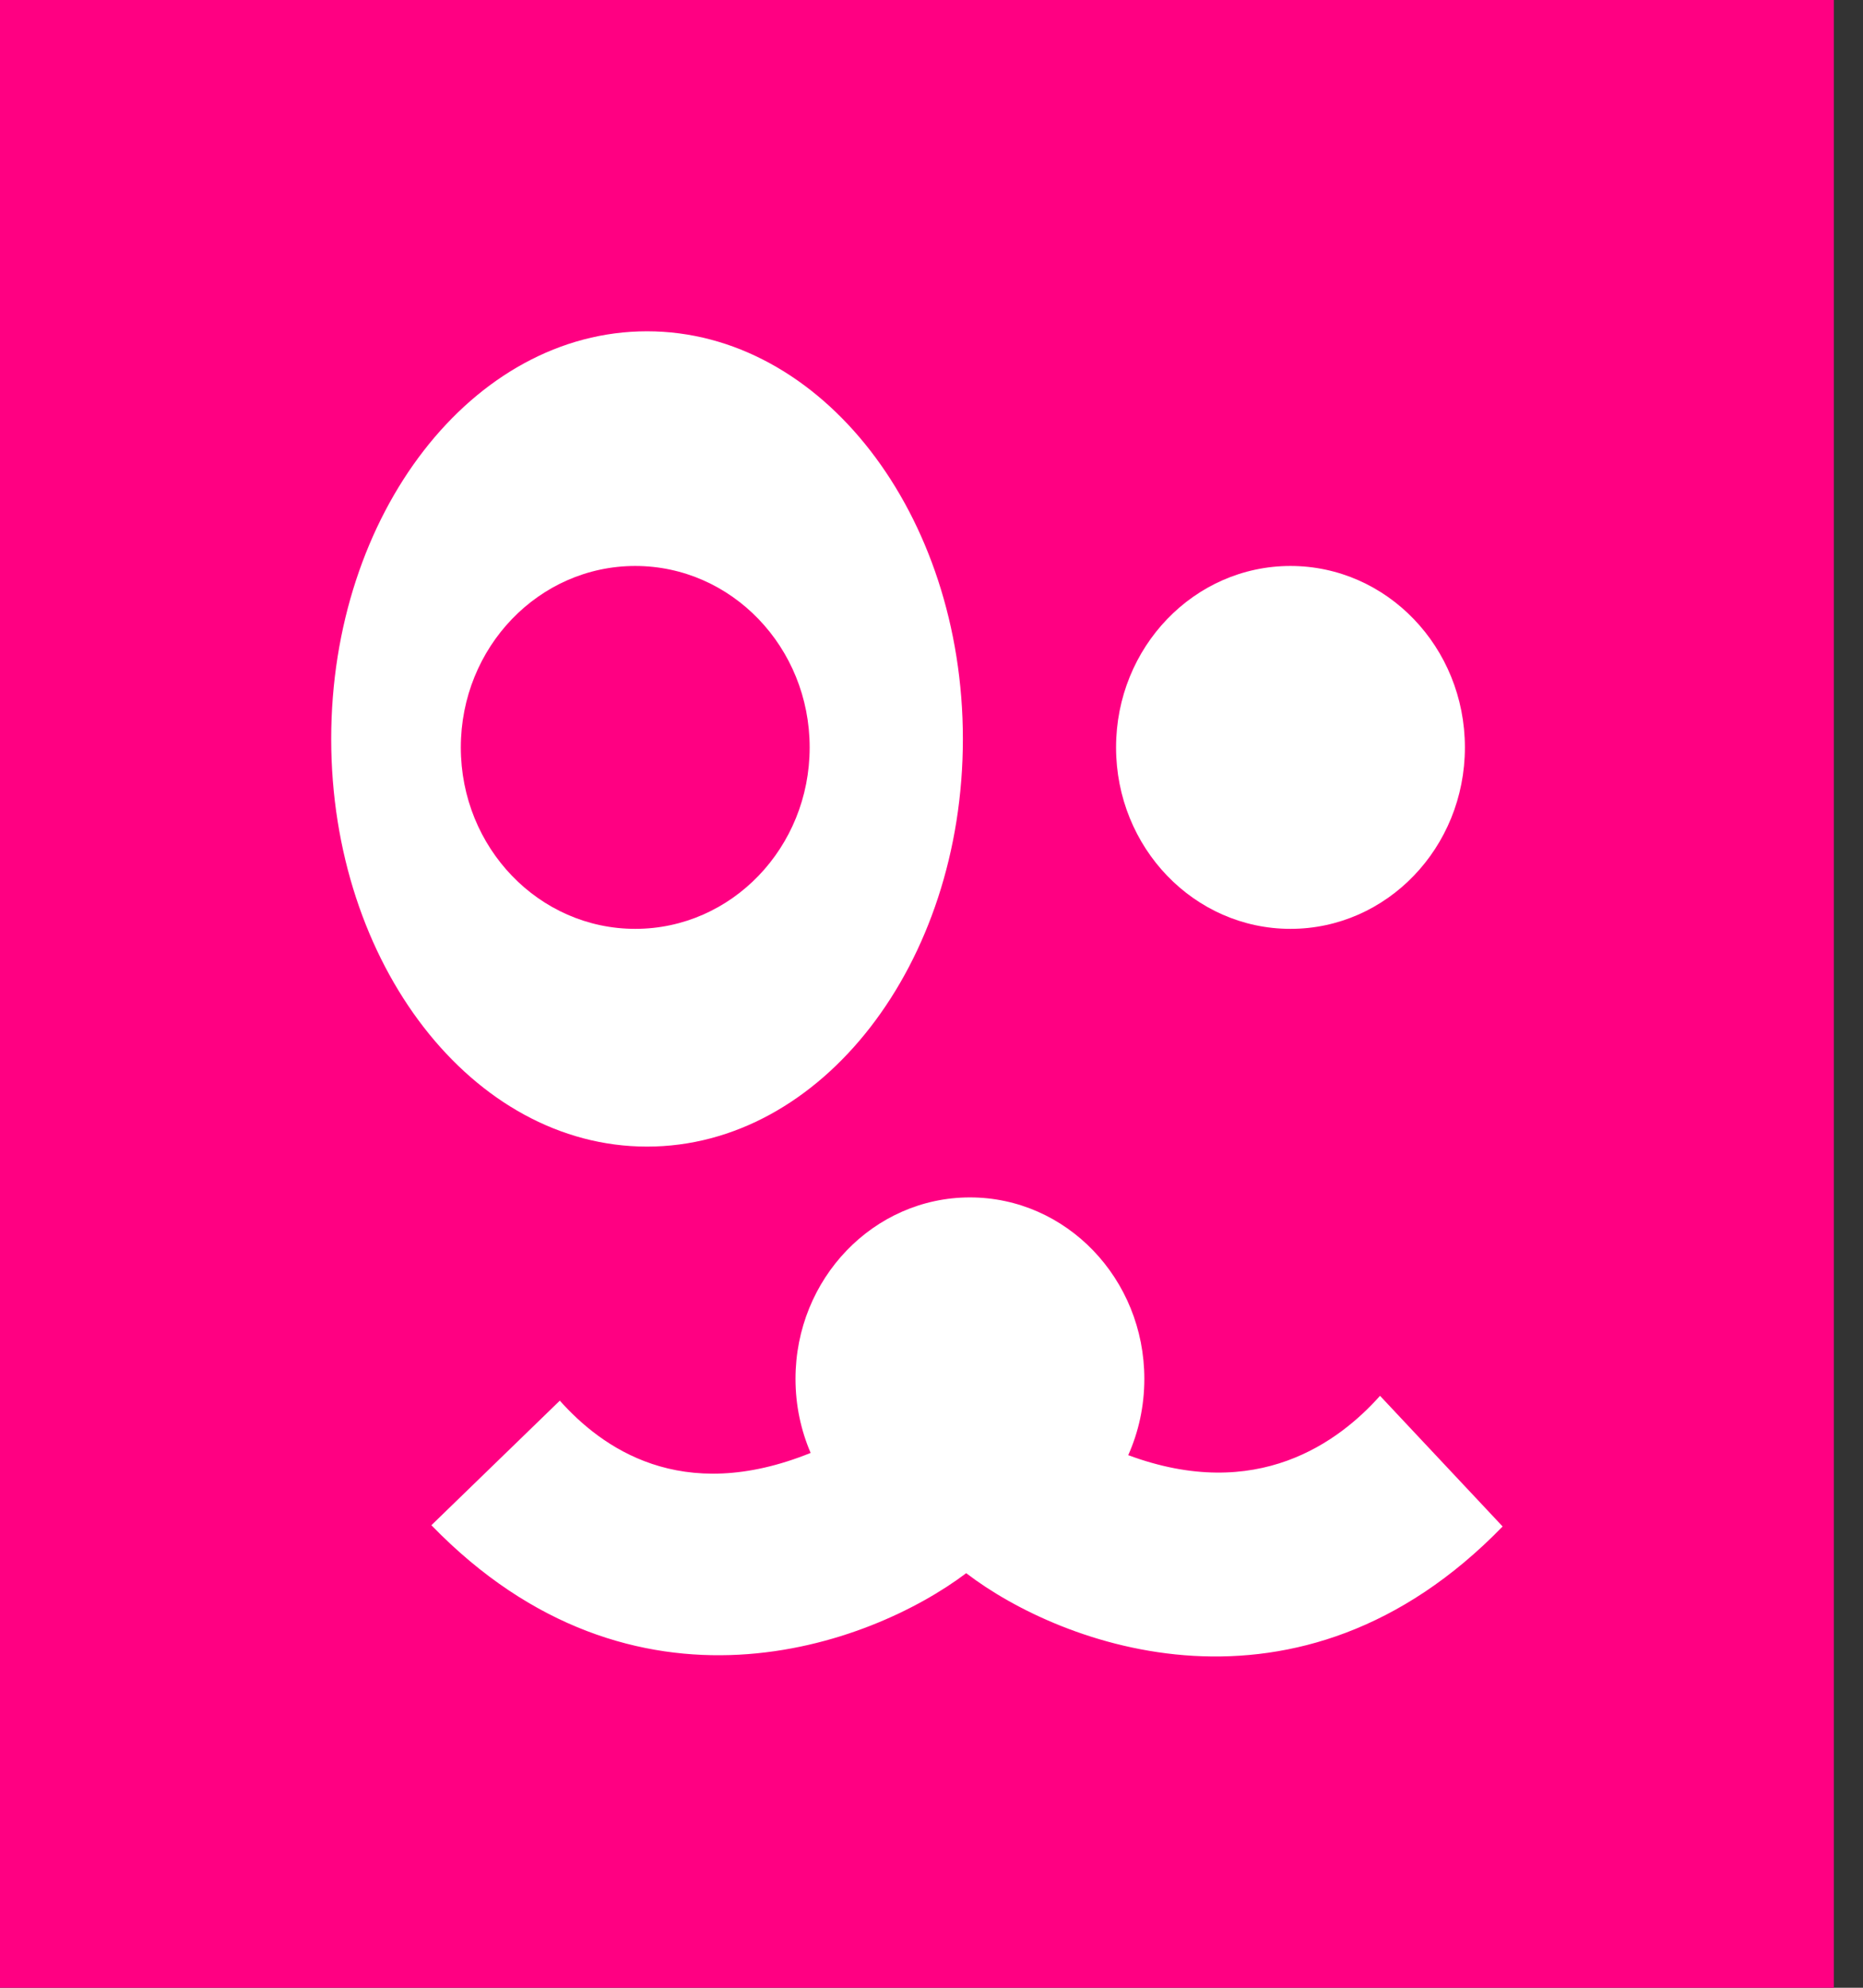
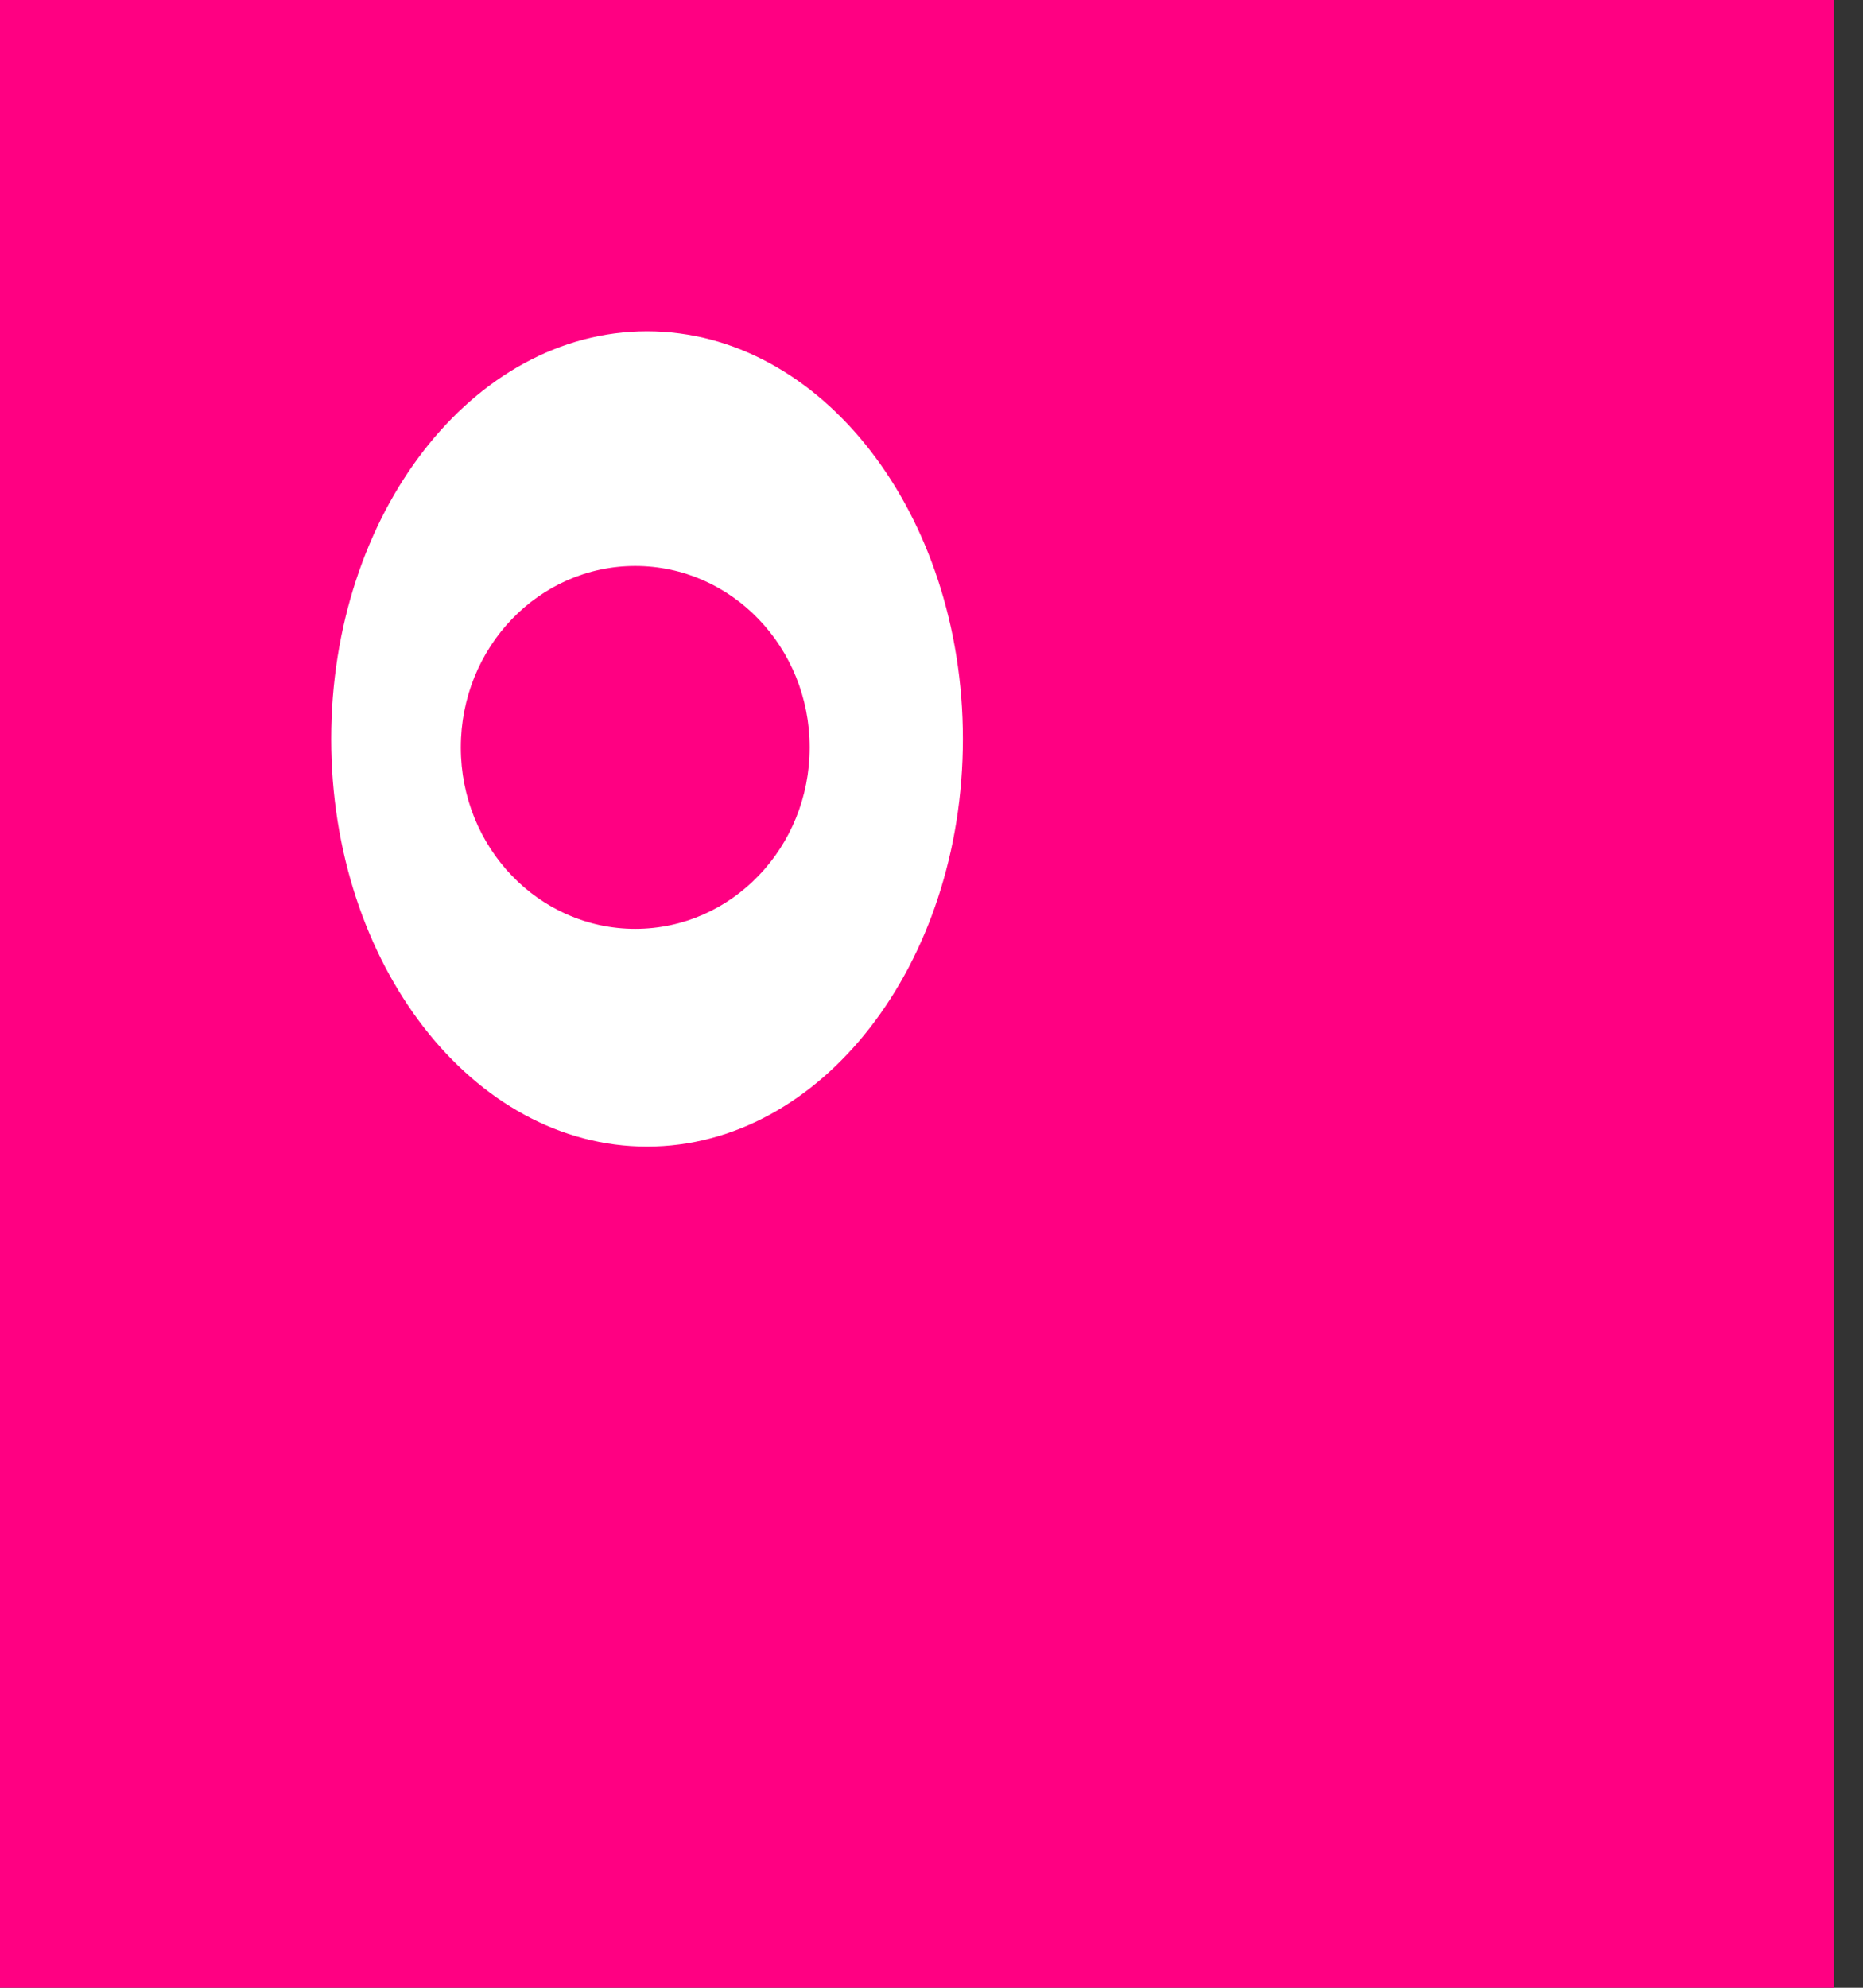
<svg xmlns="http://www.w3.org/2000/svg" fill="none" viewBox="0 0 45 48" height="48" width="45">
  <rect x="0" y="0" width="45" height="48" fill="#333333" stroke="none" />
  <rect fill="#FF0082" height="48" width="44.295" />
-   <path fill="white" d="M15.629 27.688C19.842 27.688 23.258 23.281 23.258 17.844C23.258 12.407 19.842 8 15.629 8C11.415 8 8 12.407 8 17.844C8 23.281 11.415 27.688 15.629 27.688ZM15.344 22.43C17.671 22.43 19.557 20.469 19.557 18.049C19.557 15.629 17.671 13.667 15.344 13.667C13.017 13.667 11.131 15.629 11.131 18.049C11.131 20.469 13.017 22.43 15.344 22.43Z" clip-rule="evenodd" fill-rule="evenodd" />
-   <path fill="white" d="M35.384 18.049C35.384 20.469 33.498 22.43 31.171 22.43C28.844 22.43 26.958 20.469 26.958 18.049C26.958 15.629 28.844 13.667 31.171 13.667C33.498 13.667 35.384 15.629 35.384 18.049Z" />
-   <path fill="white" d="M27.641 33.297C27.641 33.955 27.502 34.579 27.252 35.139C30.37 36.298 32.346 34.813 33.334 33.706L36.295 36.861C31.37 41.938 25.622 39.739 23.338 37.989C21.029 39.733 15.317 41.88 10.42 36.831L13.522 33.823C14.522 34.942 16.439 36.355 19.581 35.085C19.346 34.539 19.215 33.934 19.215 33.297C19.215 30.877 21.102 28.915 23.428 28.915C25.755 28.915 27.641 30.877 27.641 33.297Z" />
+   <path fill="white" d="M15.629 27.688C19.842 27.688 23.258 23.281 23.258 17.844C23.258 12.407 19.842 8 15.629 8C11.415 8 8 12.407 8 17.844C8 23.281 11.415 27.688 15.629 27.688M15.344 22.43C17.671 22.43 19.557 20.469 19.557 18.049C19.557 15.629 17.671 13.667 15.344 13.667C13.017 13.667 11.131 15.629 11.131 18.049C11.131 20.469 13.017 22.43 15.344 22.43Z" clip-rule="evenodd" fill-rule="evenodd" />
</svg>